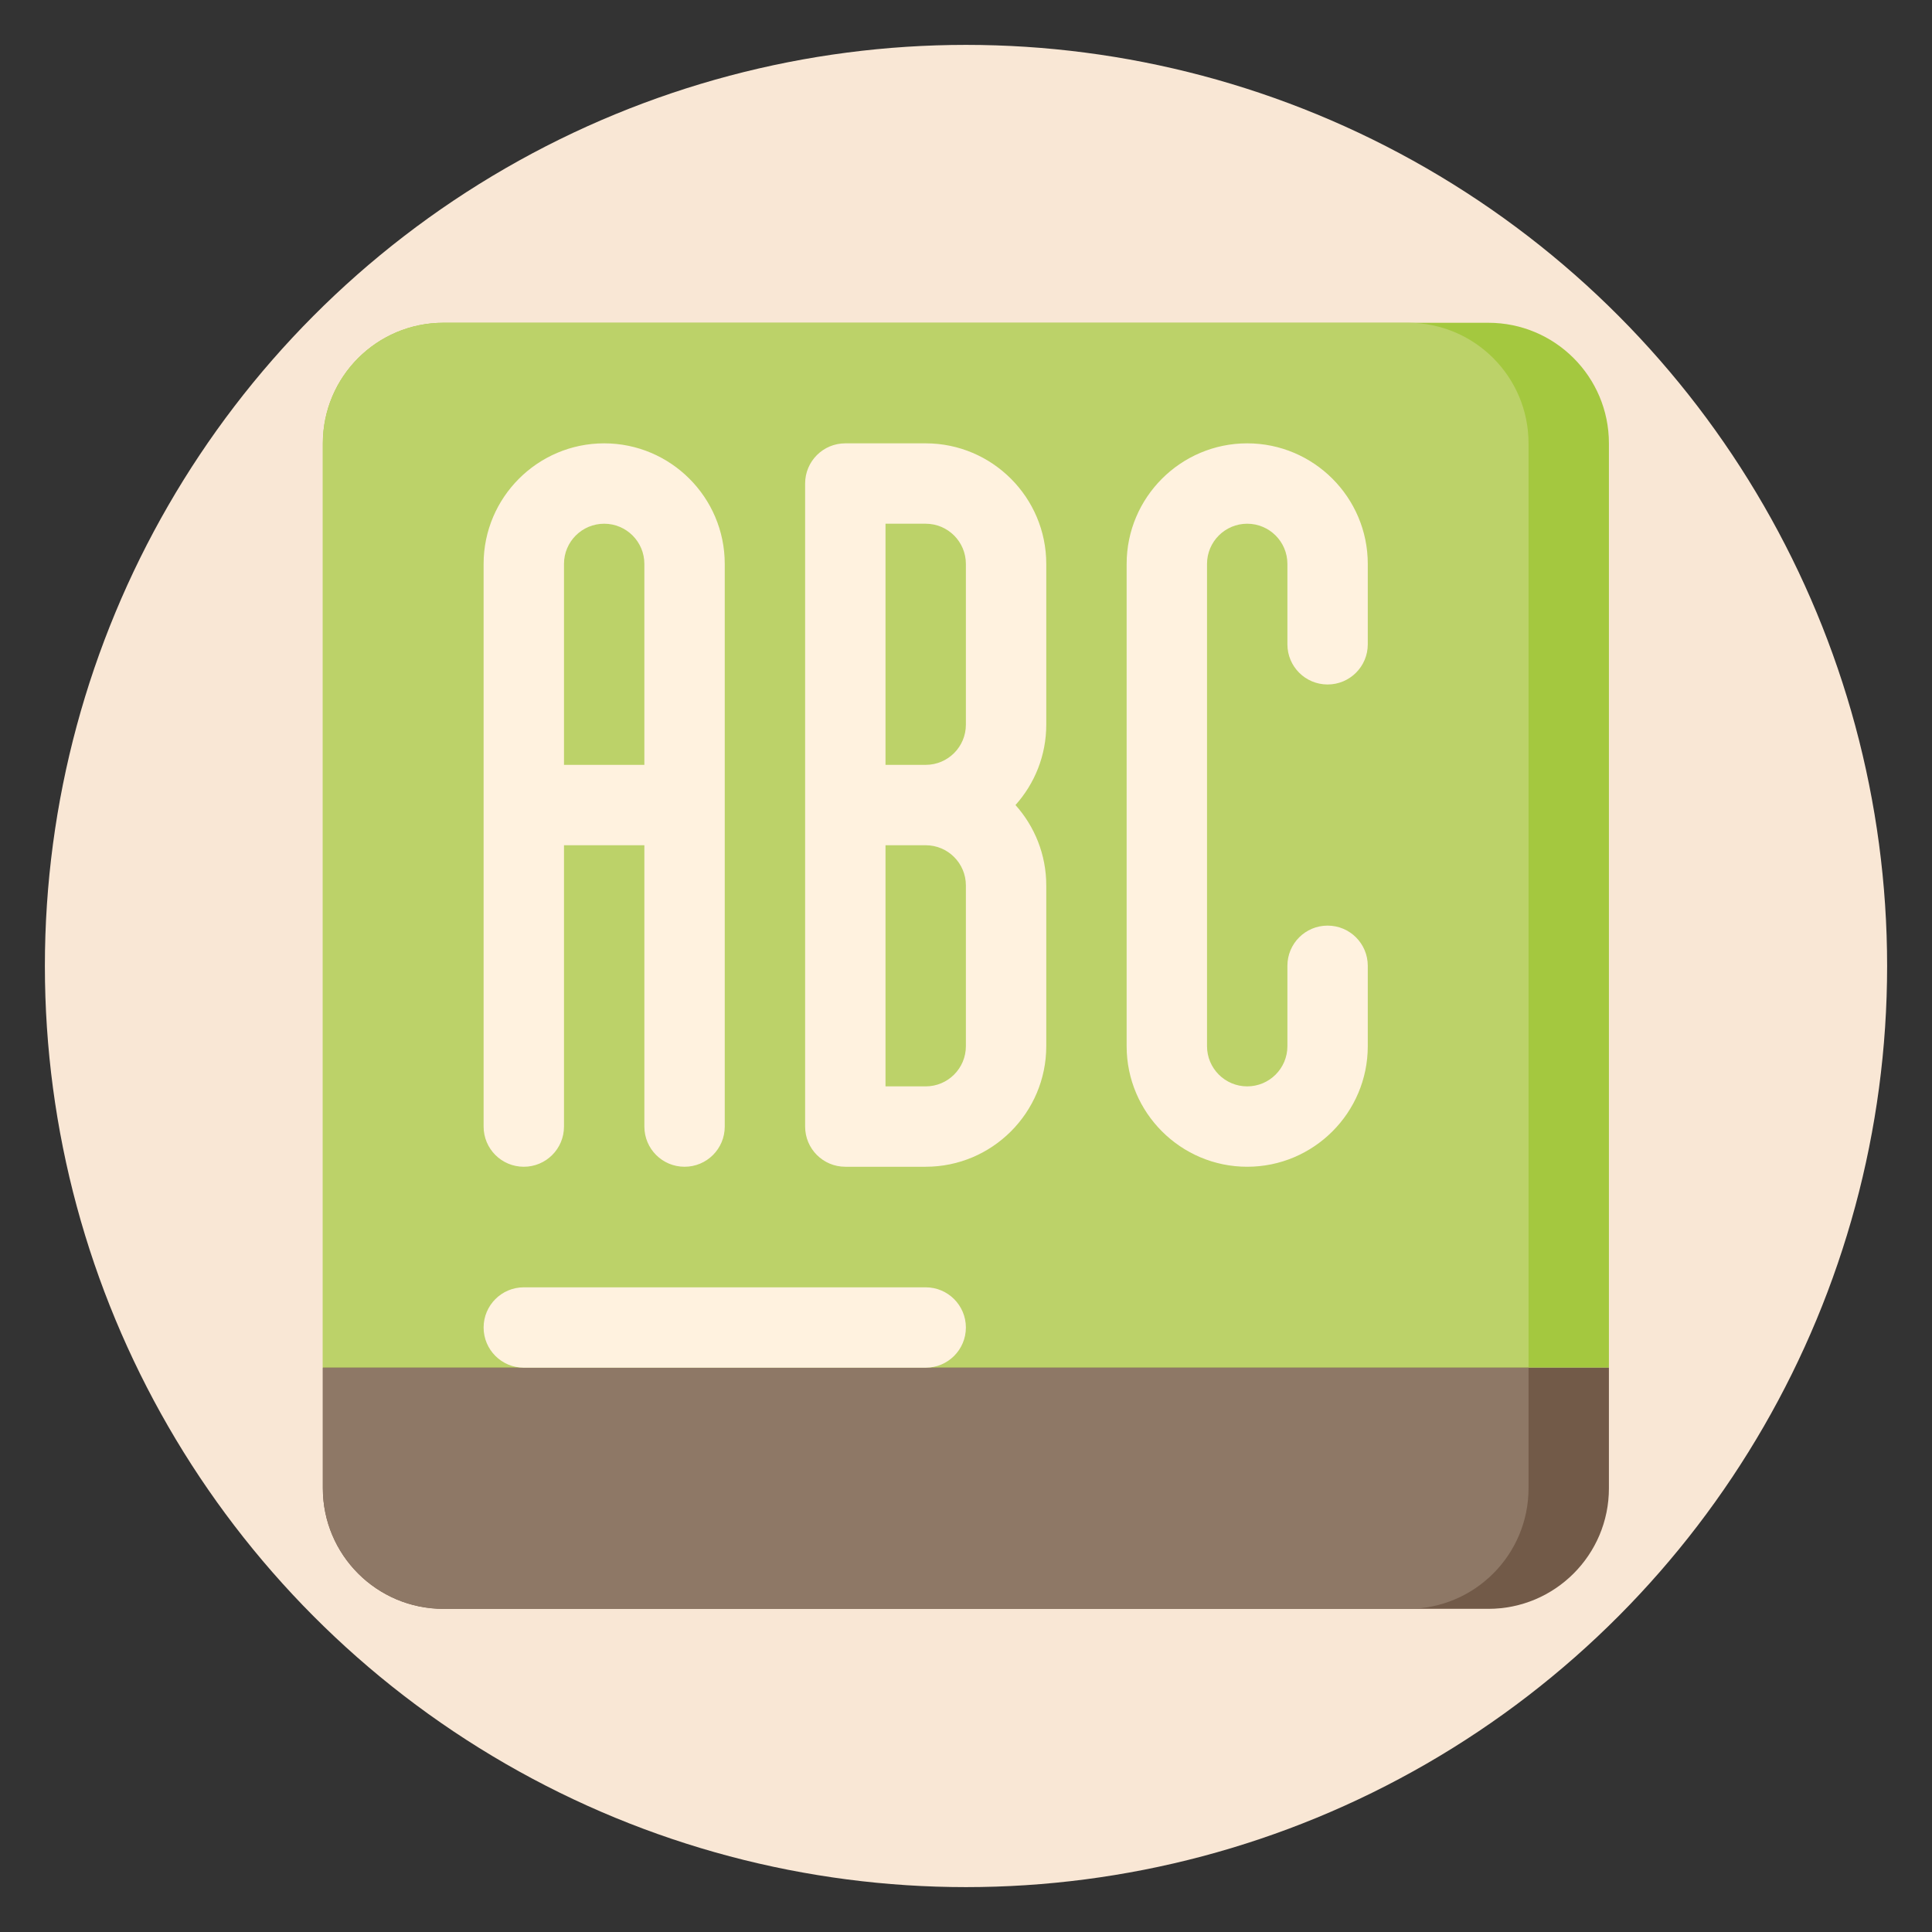
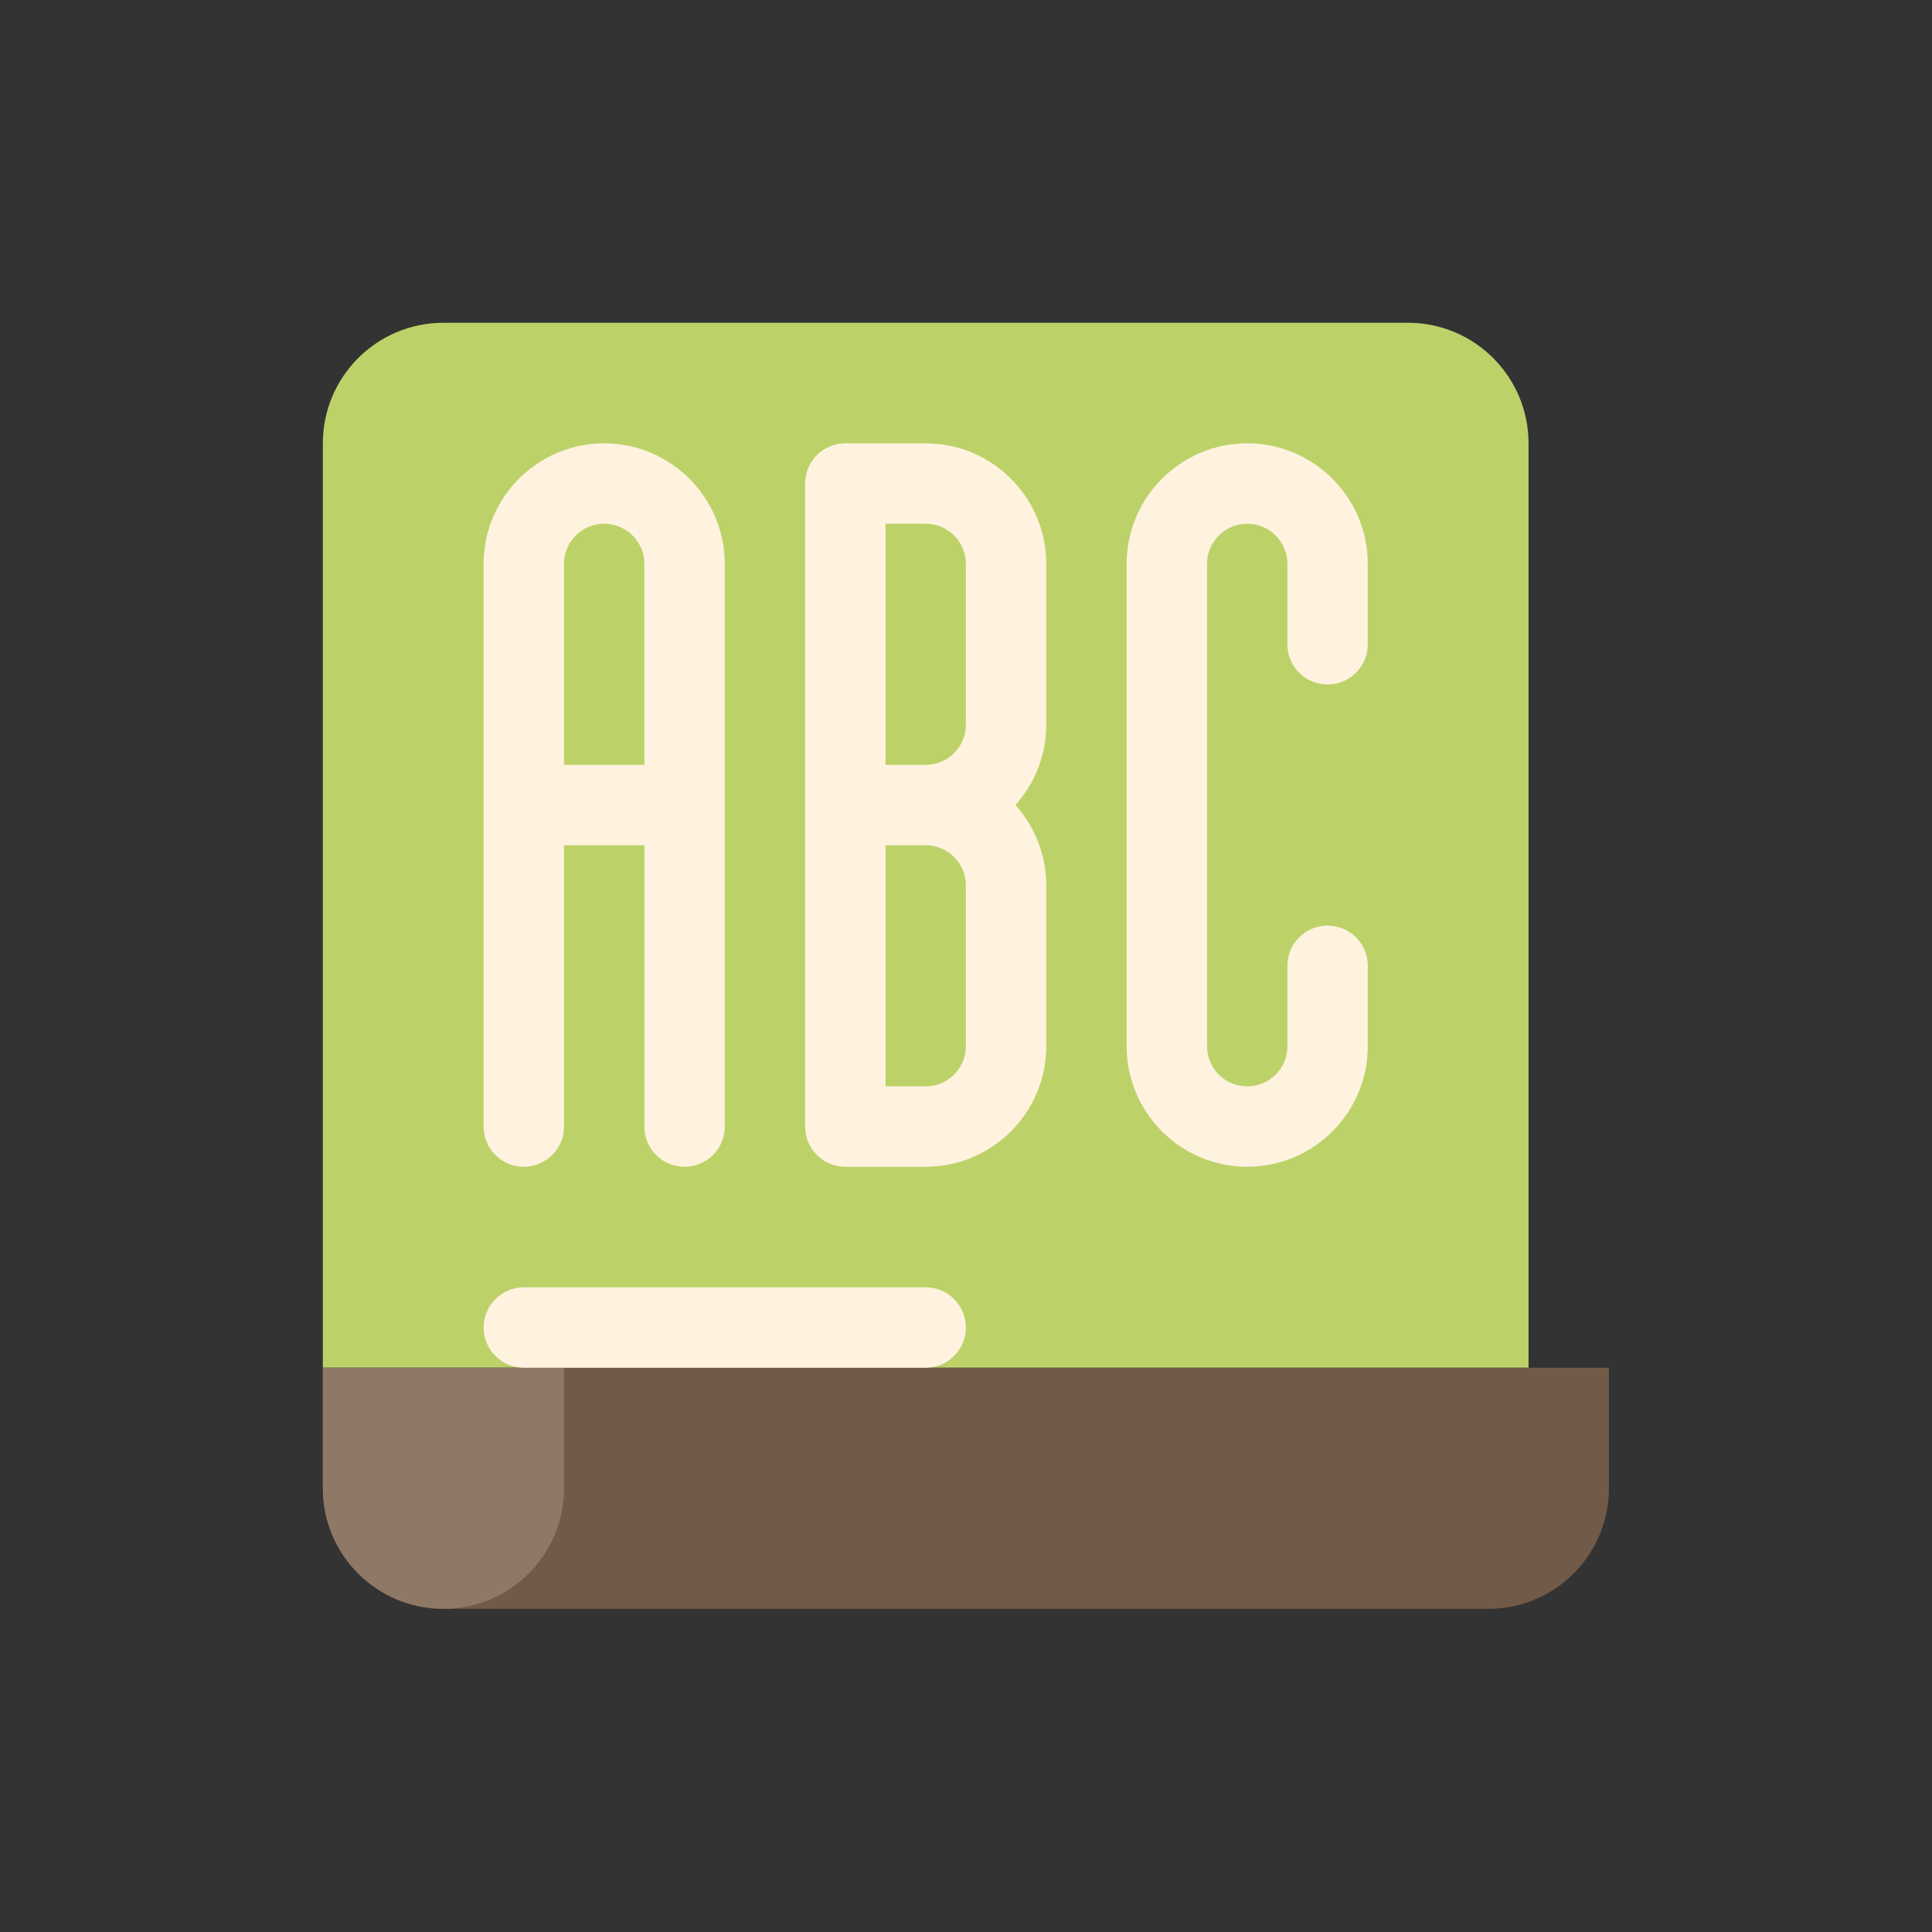
<svg xmlns="http://www.w3.org/2000/svg" viewBox="0 0 500 500">
  <rect x="0" y="0" width="500" height="500" fill="#333333" stroke="none" />
-   <ellipse style="fill: rgb(249, 231, 213);" cx="250" cy="250" rx="238.385" ry="238.385" />
  <g id="Uploaded to svgrepo.com" transform="matrix(10.401, 0, 0, 10.401, -1540.302, -2585.966)" style="">
    <g transform="matrix(1, 0, 0, 1, 156.125, 256.658)">
-       <path class="cubies_dertien" d="M32,26H0V3c0-1.657,1.343-3,3-3h26c1.657,0,3,1.343,3,3V26z" style="fill: rgb(164, 200, 63);" />
      <path class="cubies_veertien" d="M30,26H0V3c0-1.657,1.343-3,3-3h24c1.657,0,3,1.343,3,3V26z" style="fill: rgb(188, 210, 105);" />
      <path class="cubies_zeven" d="M32,26H0l0,3c0,1.657,1.343,3,3,3h26c1.657,0,3-1.343,3-3V26z" style="fill: rgb(114, 90, 72);" />
-       <path class="cubies_acht" d="M30,26H0l0,3c0,1.657,1.343,3,3,3h24c1.657,0,3-1.343,3-3V26z" style="fill: rgb(142, 120, 102);" />
+       <path class="cubies_acht" d="M30,26H0l0,3c0,1.657,1.343,3,3,3c1.657,0,3-1.343,3-3V26z" style="fill: rgb(142, 120, 102);" />
      <path class="cubies_twaalf" d="M5,21c0.553,0,1-0.447,1-1v-7h2v7c0,0.553,0.447,1,1,1s1-0.447,1-1V6c0-1.654-1.346-3-3-3 S4,4.346,4,6v14C4,20.553,4.447,21,5,21z M6,6c0-0.552,0.448-1,1-1s1,0.448,1,1v5H6V6z M24,8V6c0-0.552-0.448-1-1-1s-1,0.448-1,1 v12c0,0.552,0.448,1,1,1s1-0.448,1-1v-2c0-0.553,0.447-1,1-1s1,0.447,1,1v2c0,1.654-1.346,3-3,3s-3-1.346-3-3V6 c0-1.654,1.346-3,3-3s3,1.346,3,3v2c0,0.553-0.447,1-1,1S24,8.553,24,8z M16,25c0,0.552-0.448,1-1,1H5c-0.552,0-1-0.448-1-1 c0-0.552,0.448-1,1-1h10C15.552,24,16,24.448,16,25z M15,3h-2c-0.553,0-1,0.447-1,1v16c0,0.553,0.447,1,1,1h2c1.654,0,3-1.346,3-3 v-4c0-0.768-0.29-1.469-0.766-2C17.71,11.469,18,10.768,18,10V6C18,4.346,16.654,3,15,3z M16,18c0,0.552-0.448,1-1,1h-1v-6h1 c0.552,0,1,0.448,1,1V18z M16,10c0,0.552-0.448,1-1,1h-1V5h1c0.552,0,1,0.448,1,1V10z" style="fill: rgb(255, 242, 223);" />
    </g>
  </g>
</svg>